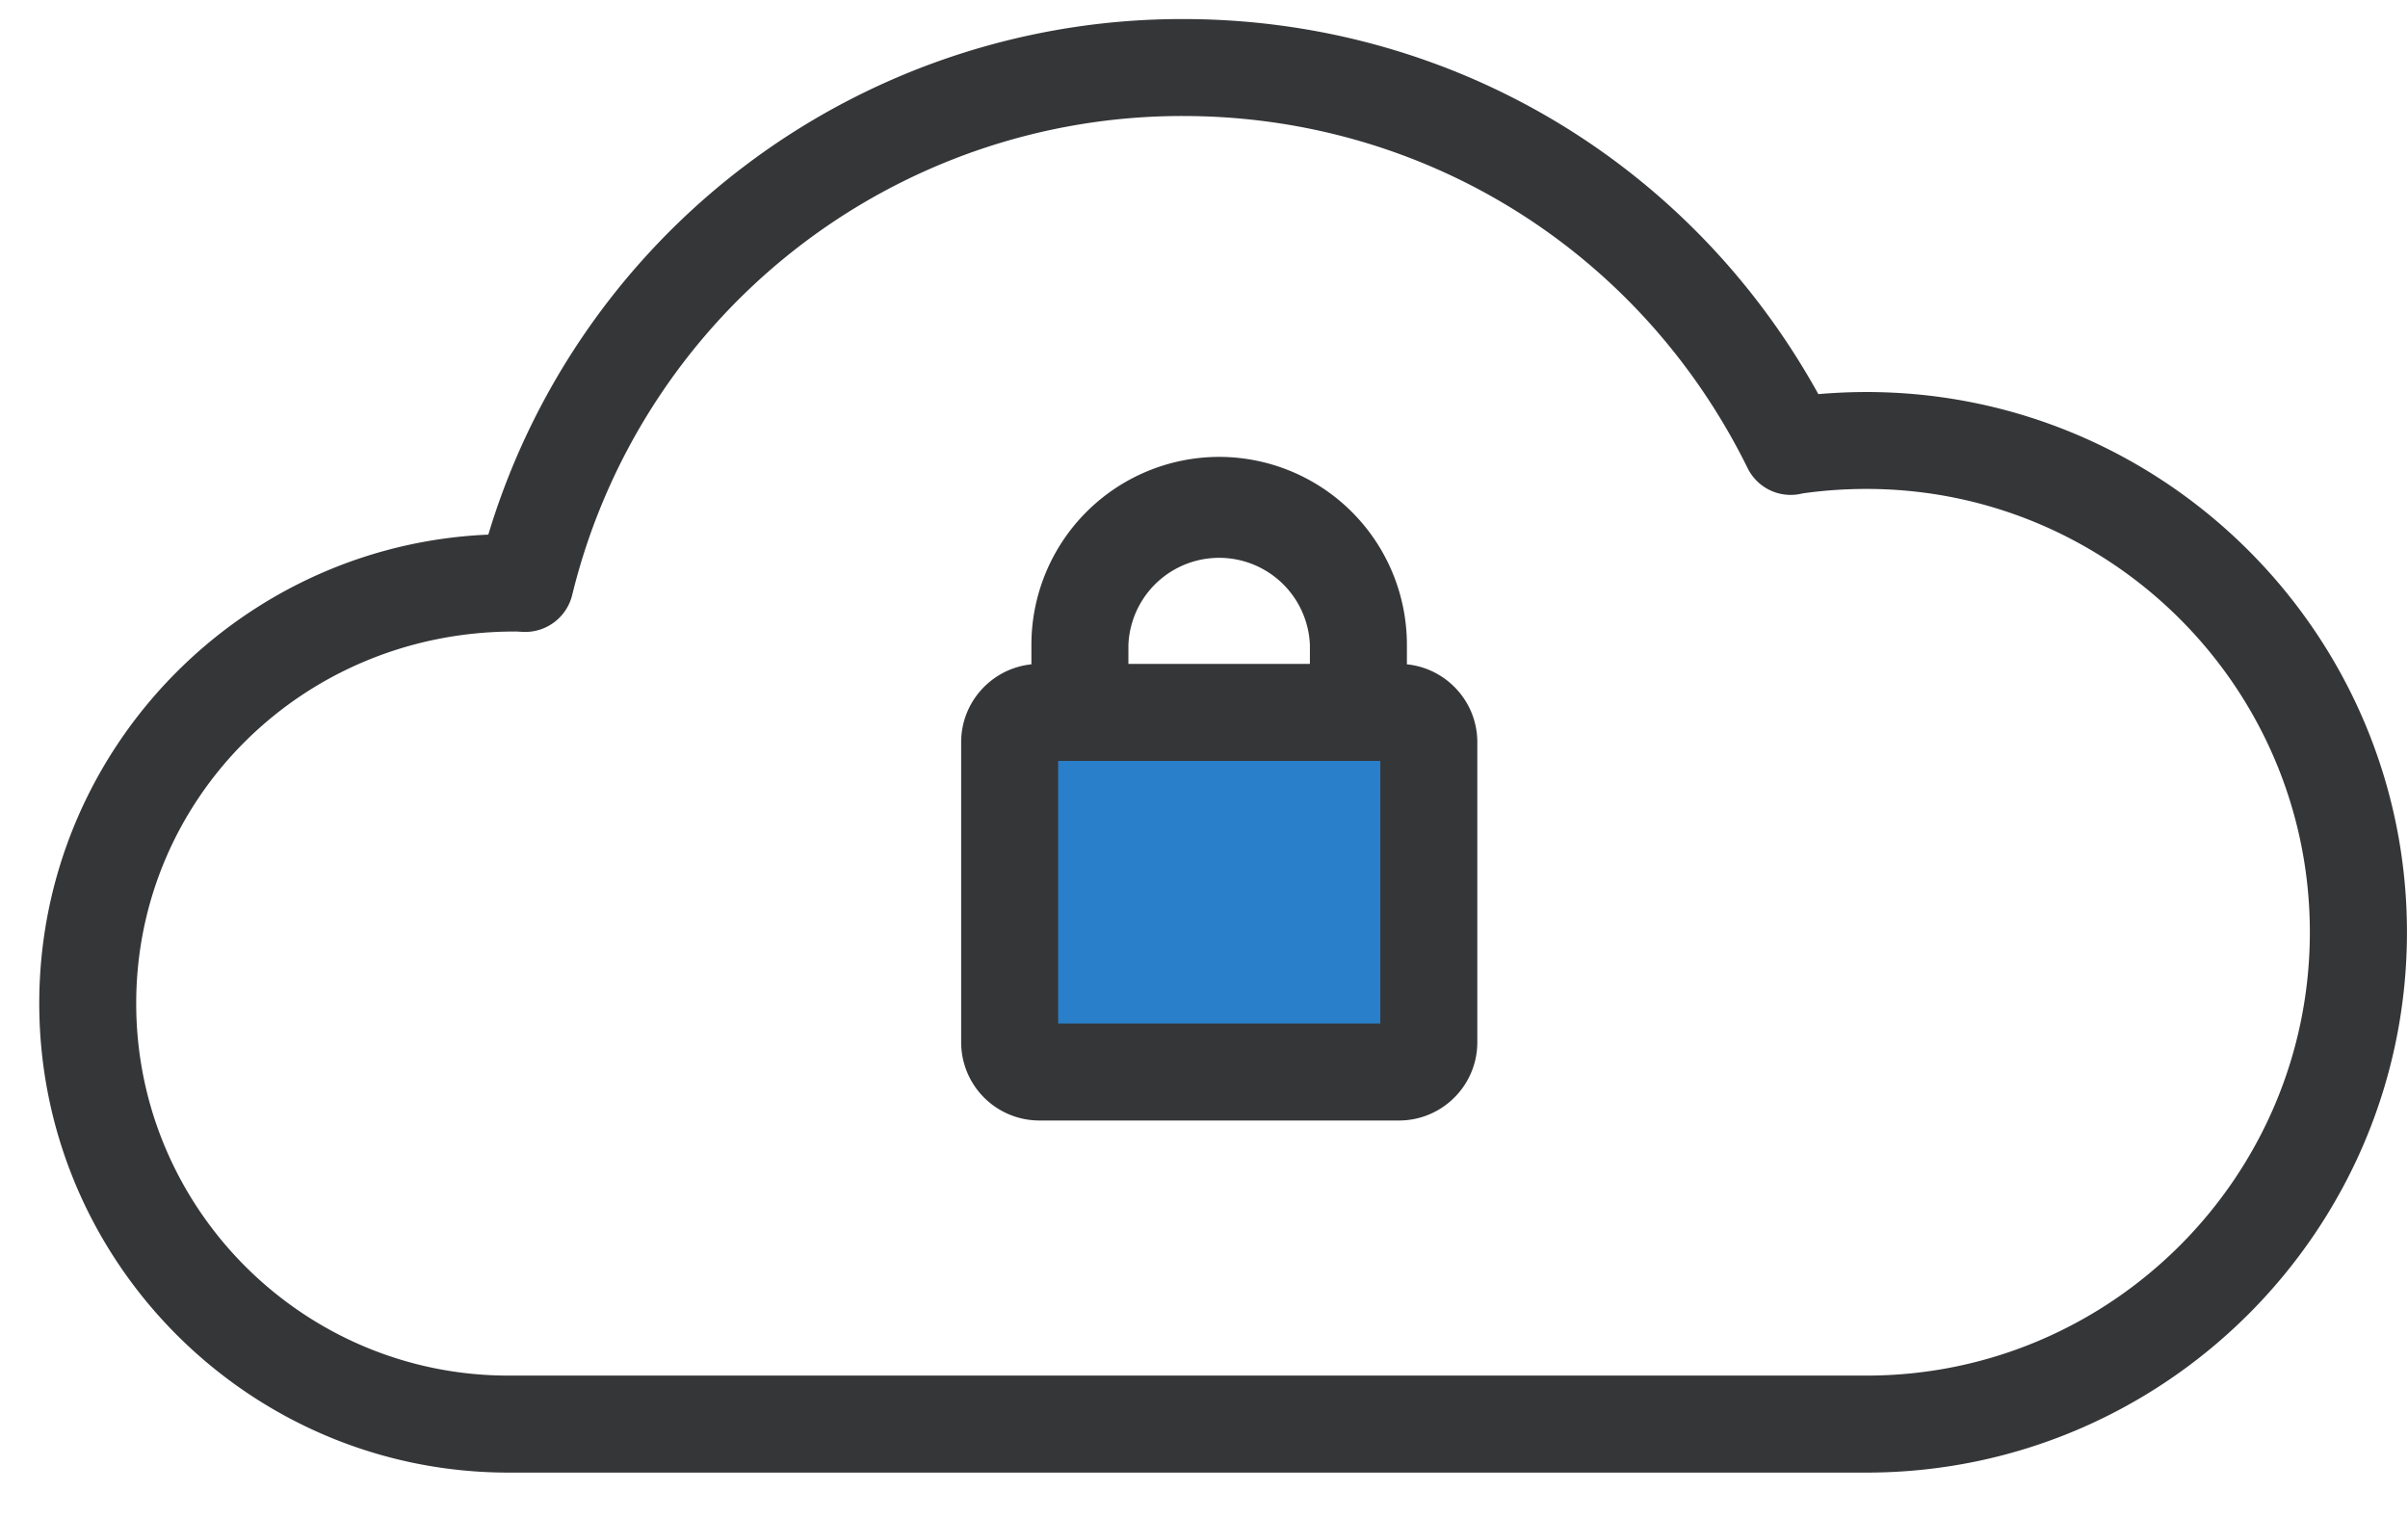
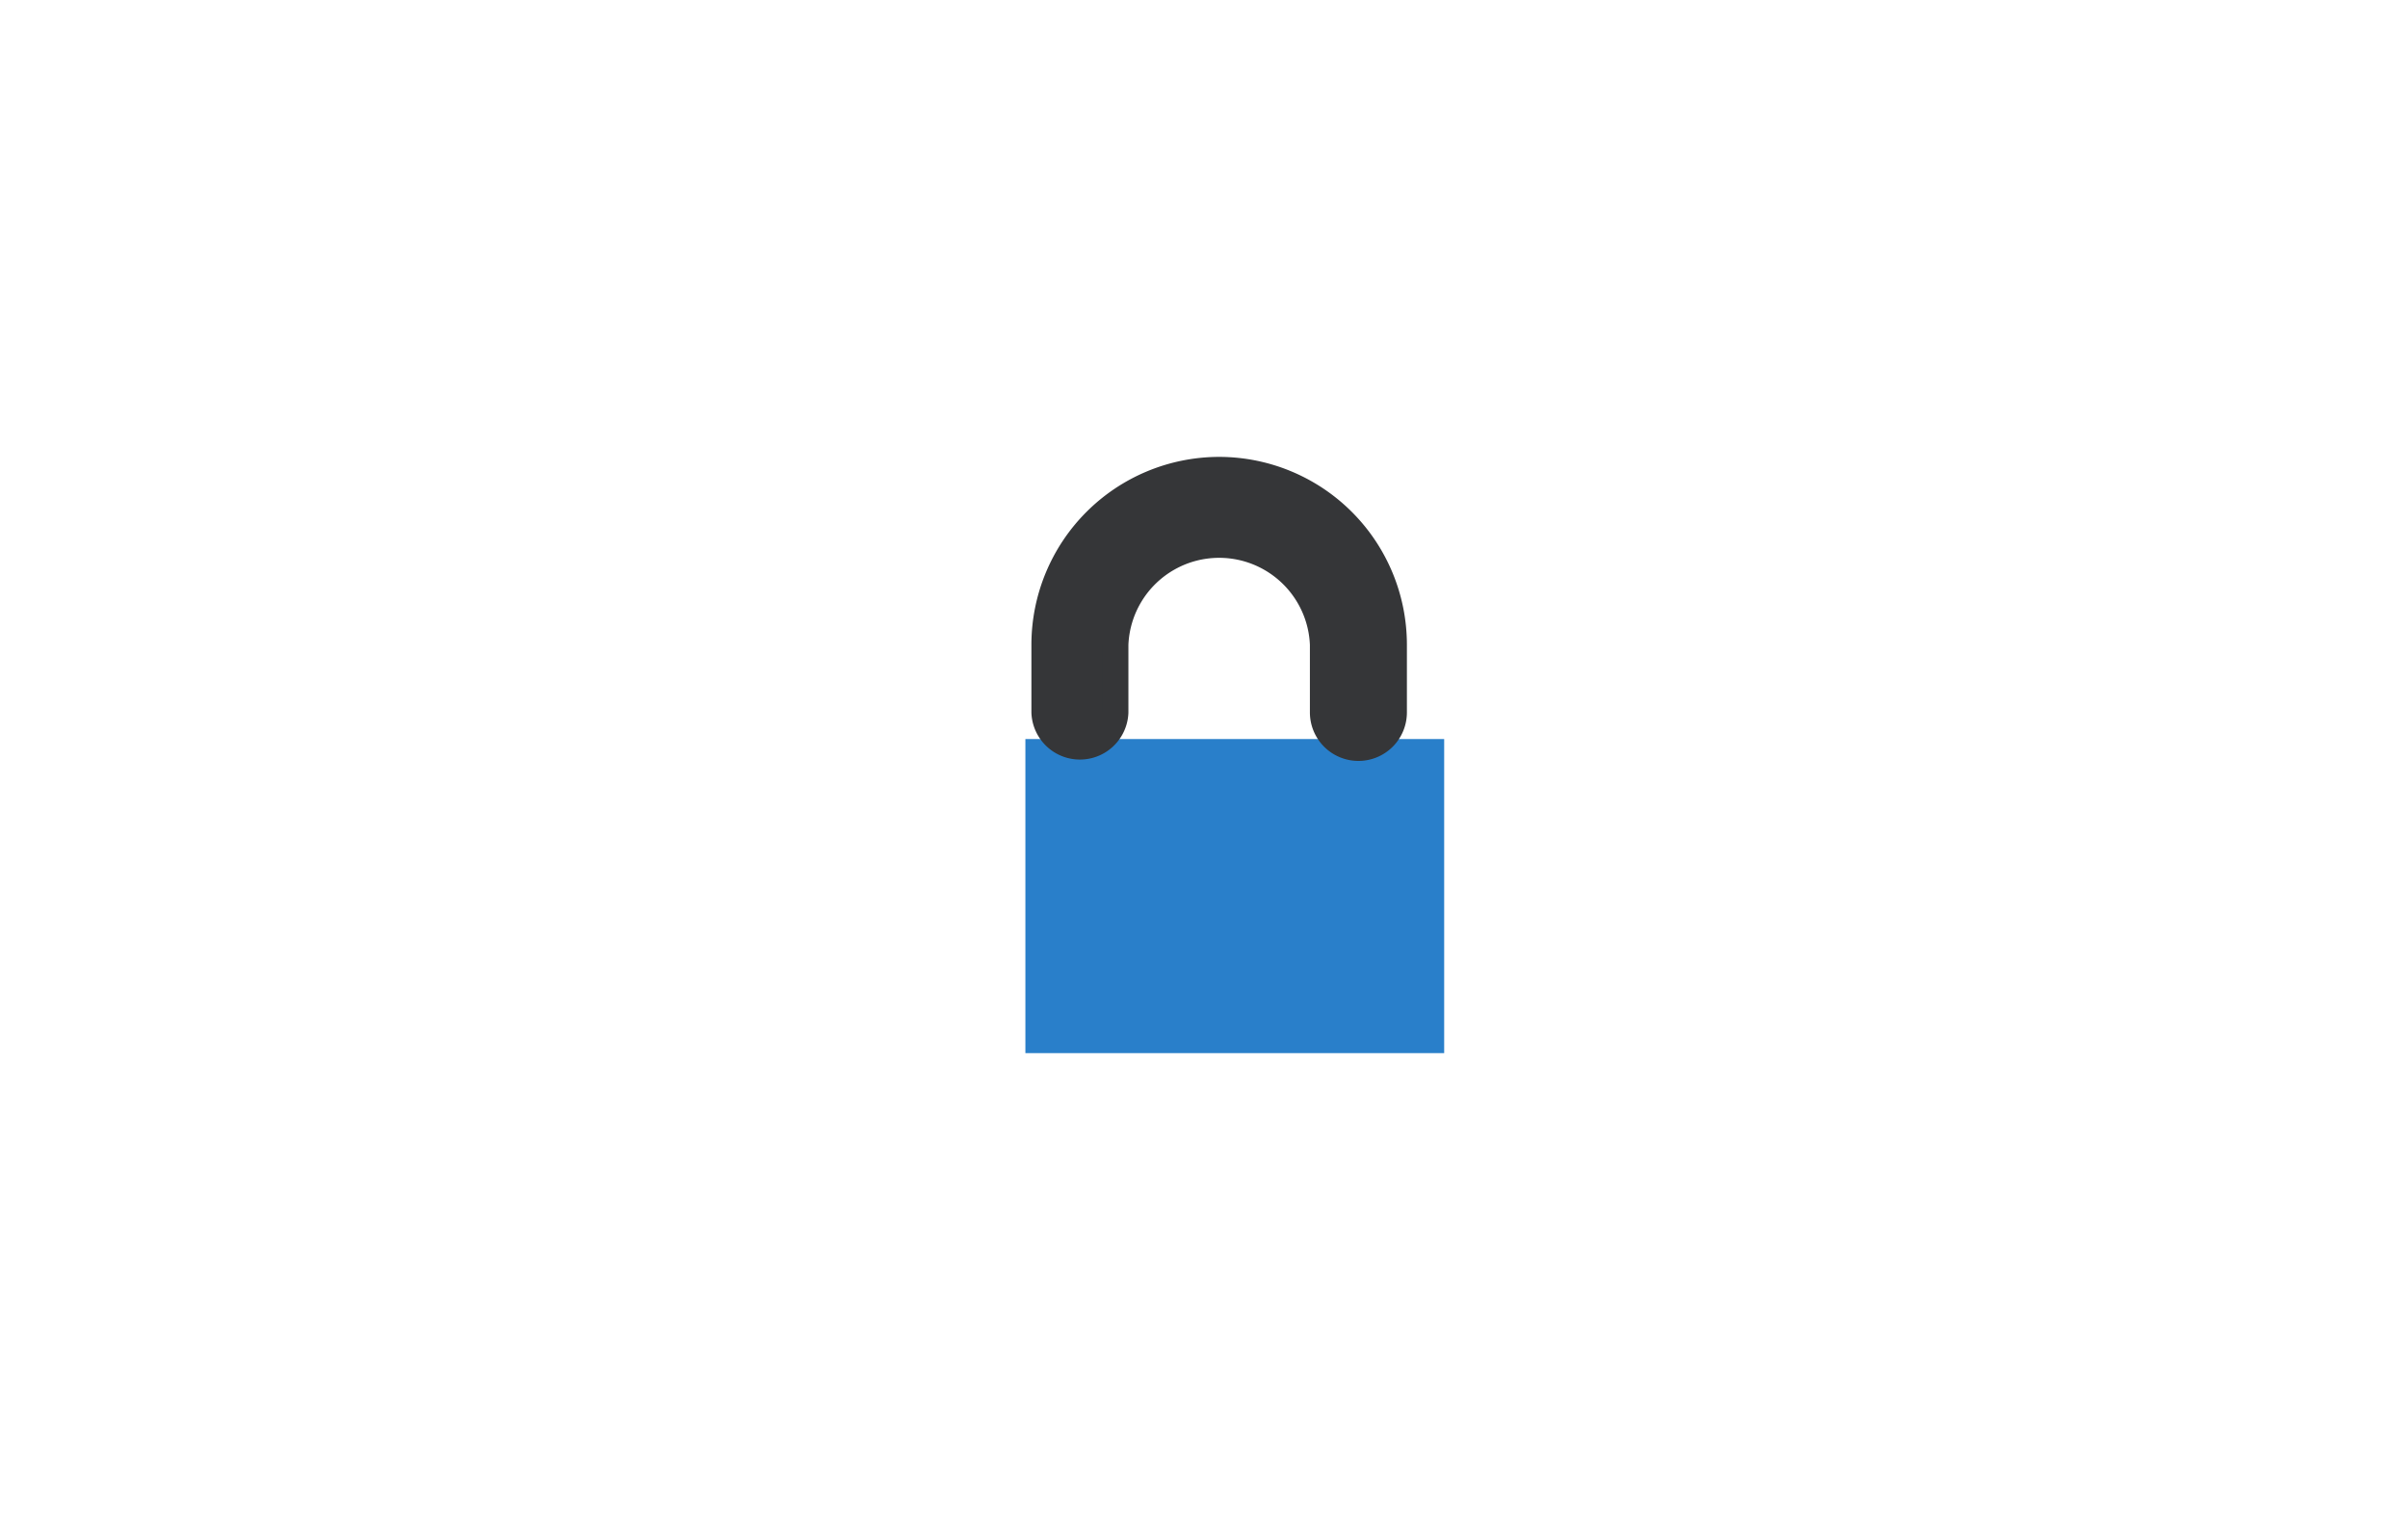
<svg xmlns="http://www.w3.org/2000/svg" width="46" height="29" viewBox="0 0 46 29">
  <g fill="none" fill-rule="evenodd">
-     <path fill="#353638" fill-rule="nonzero" stroke="#353638" stroke-width=".5" d="M35.656 27.881H9.716C4.91 27.881 1 23.973 1 19.168c0-4.738 3.803-8.606 8.517-8.711A13.589 13.589 0 0 1 22.6.614c5.053 0 9.606 2.737 11.995 7.179.352-.035.706-.054 1.06-.054 5.554 0 10.075 4.517 10.075 10.07 0 5.554-4.52 10.072-10.074 10.072zM9.83 11.814c-4.18 0-7.478 3.298-7.478 7.354 0 4.058 3.302 7.36 7.363 7.36h25.94c4.81 0 8.72-3.914 8.72-8.72 0-4.808-3.912-8.718-8.72-8.718-.425 0-.853.03-1.27.09a.667.667 0 0 1-.777-.35c-2.09-4.235-6.31-6.864-11.01-6.864a12.243 12.243 0 0 0-11.91 9.34.675.675 0 0 1-.657.516h-.017l-.172-.01c-.004.002-.008.002-.012.002z" />
    <path fill="#297FCA" d="M19.588 14.118h8v6h-8z" />
-     <path fill="#353638" fill-rule="nonzero" stroke="#353638" stroke-width=".5" d="M26.725 21.155h-6.87a1.245 1.245 0 0 1-1.244-1.244v-5.734c0-.685.559-1.244 1.245-1.244h6.869c.687 0 1.246.559 1.246 1.244v5.734c0 .686-.56 1.244-1.246 1.244zm-6.76-1.353h6.653v-5.516h-6.654v5.516z" />
    <path fill="#353638" fill-rule="nonzero" stroke="#353638" stroke-width=".5" d="M25.95 14.286a.677.677 0 0 1-.677-.677v-1.295a1.985 1.985 0 0 0-3.967 0v1.295a.677.677 0 0 1-1.353 0v-1.295a3.34 3.34 0 0 1 3.337-3.336 3.34 3.34 0 0 1 3.336 3.336v1.295a.676.676 0 0 1-.676.677z" />
  </g>
</svg>